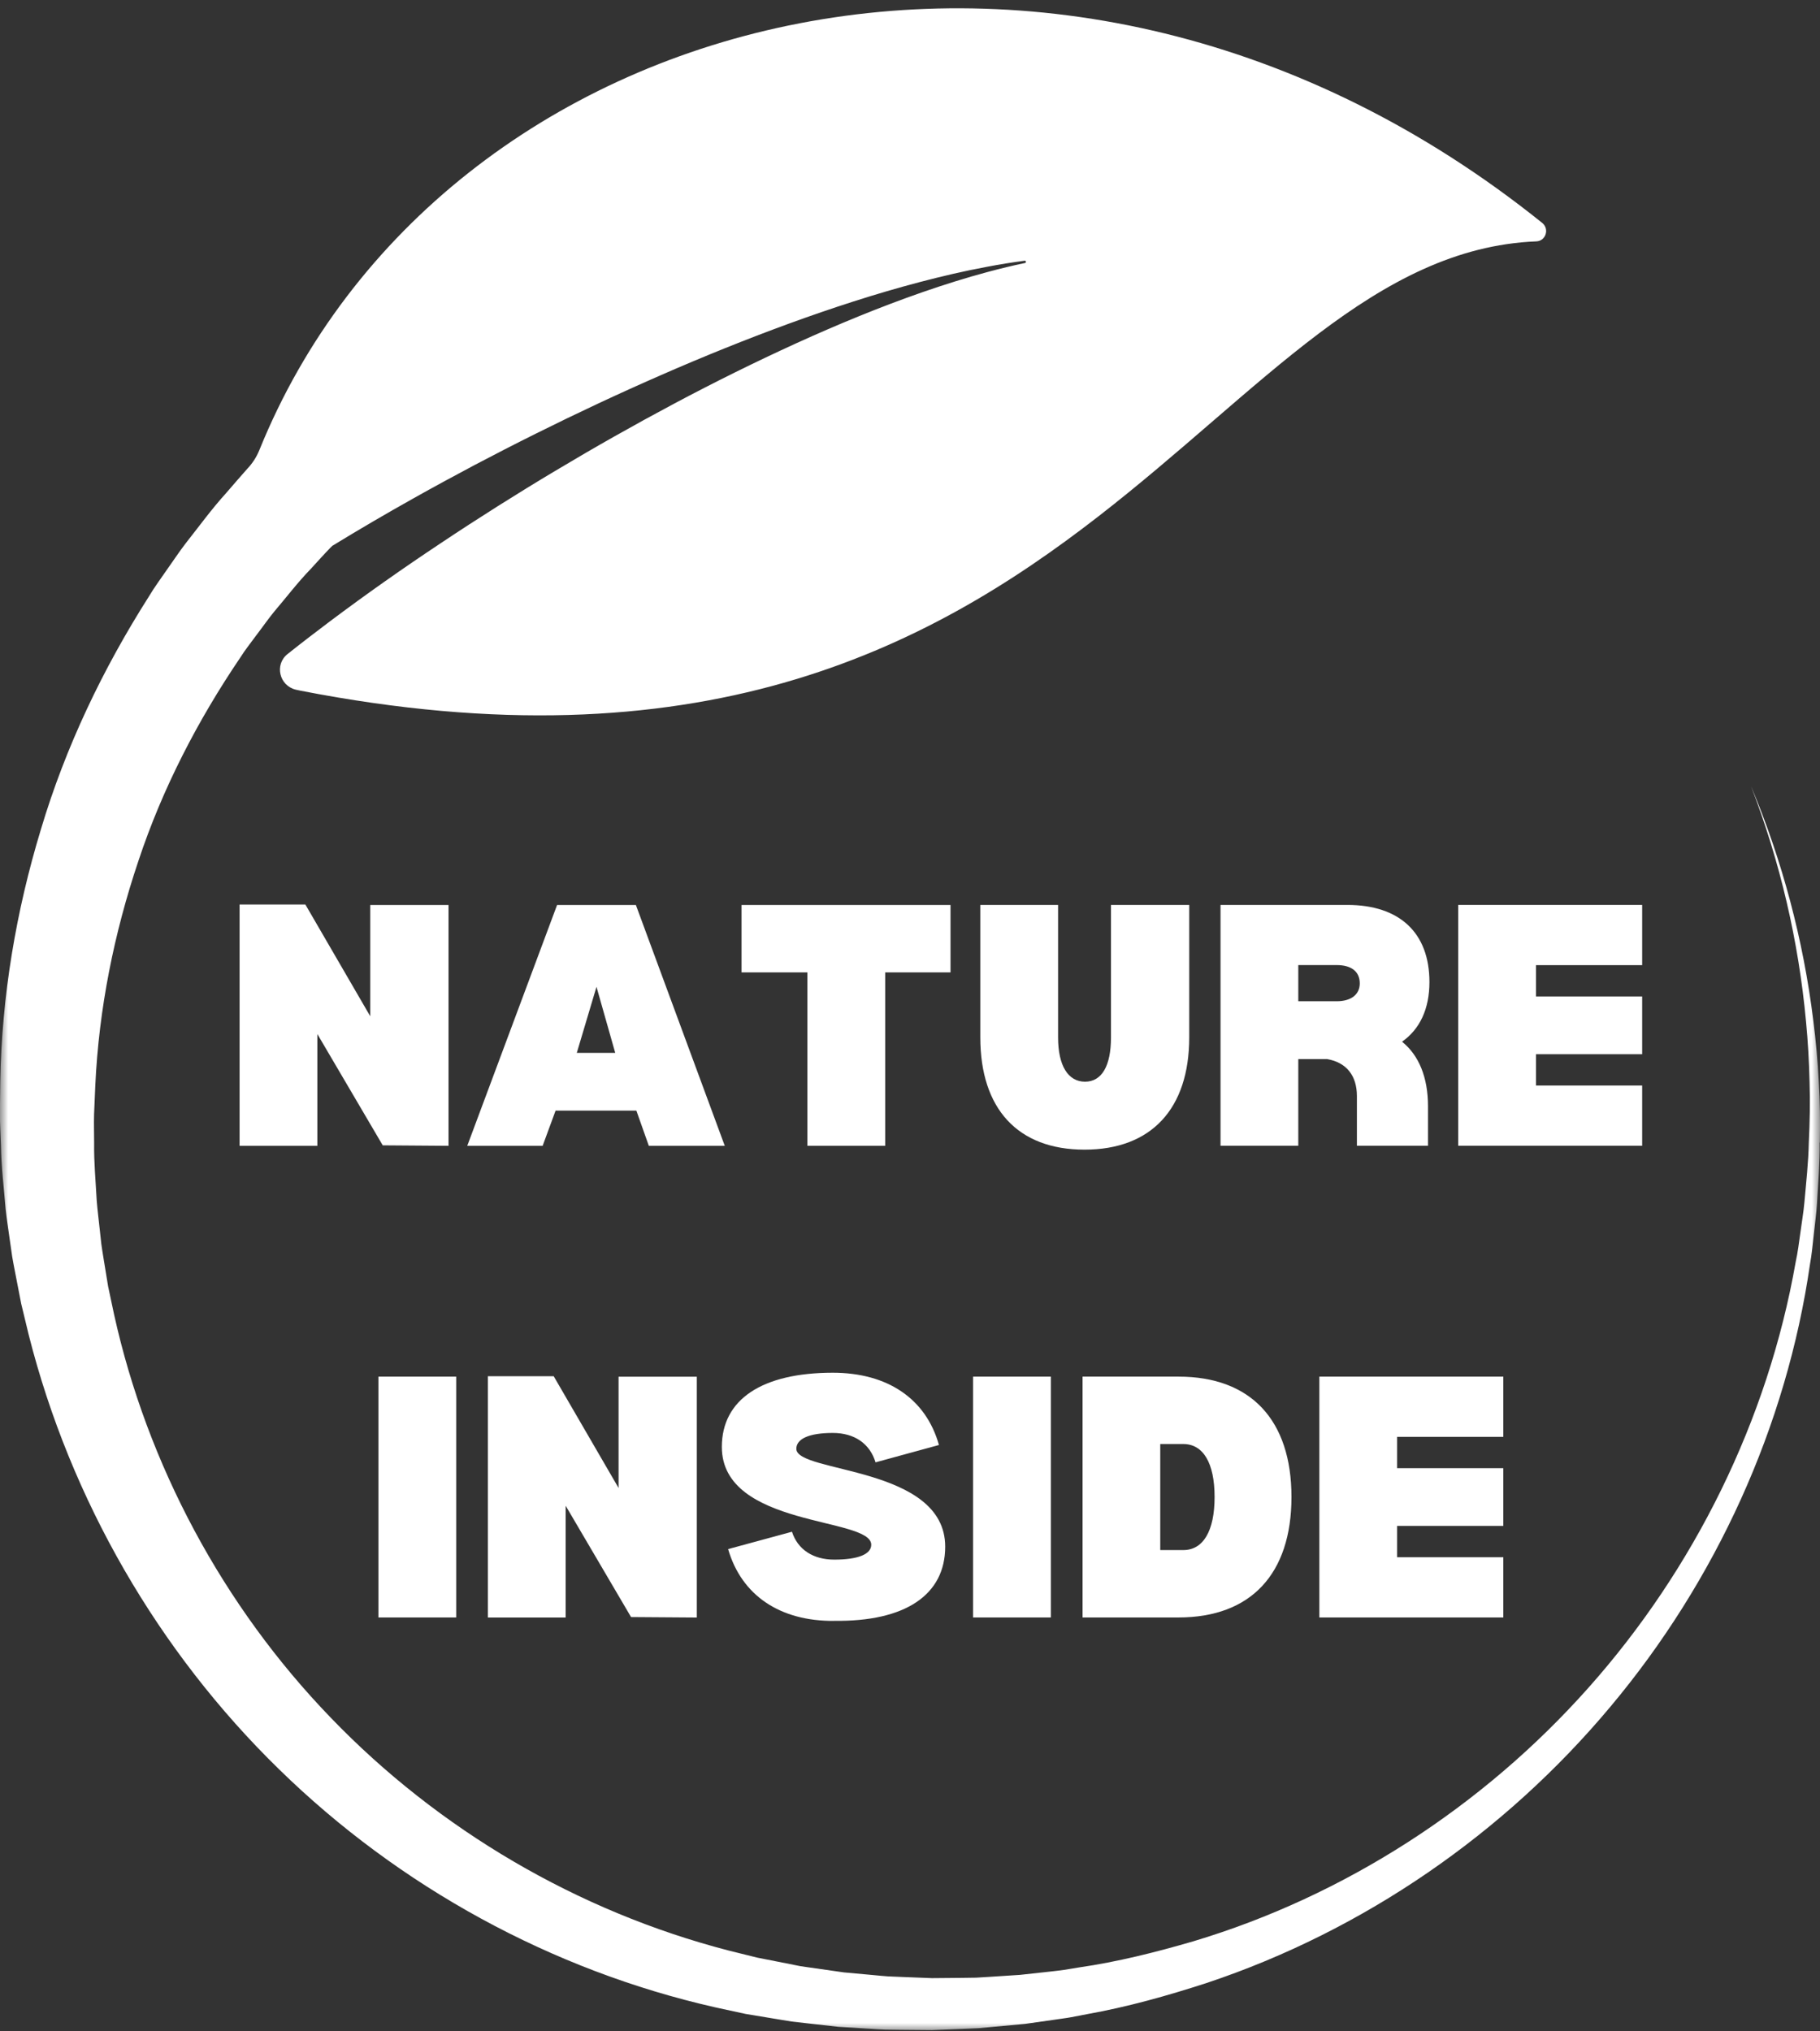
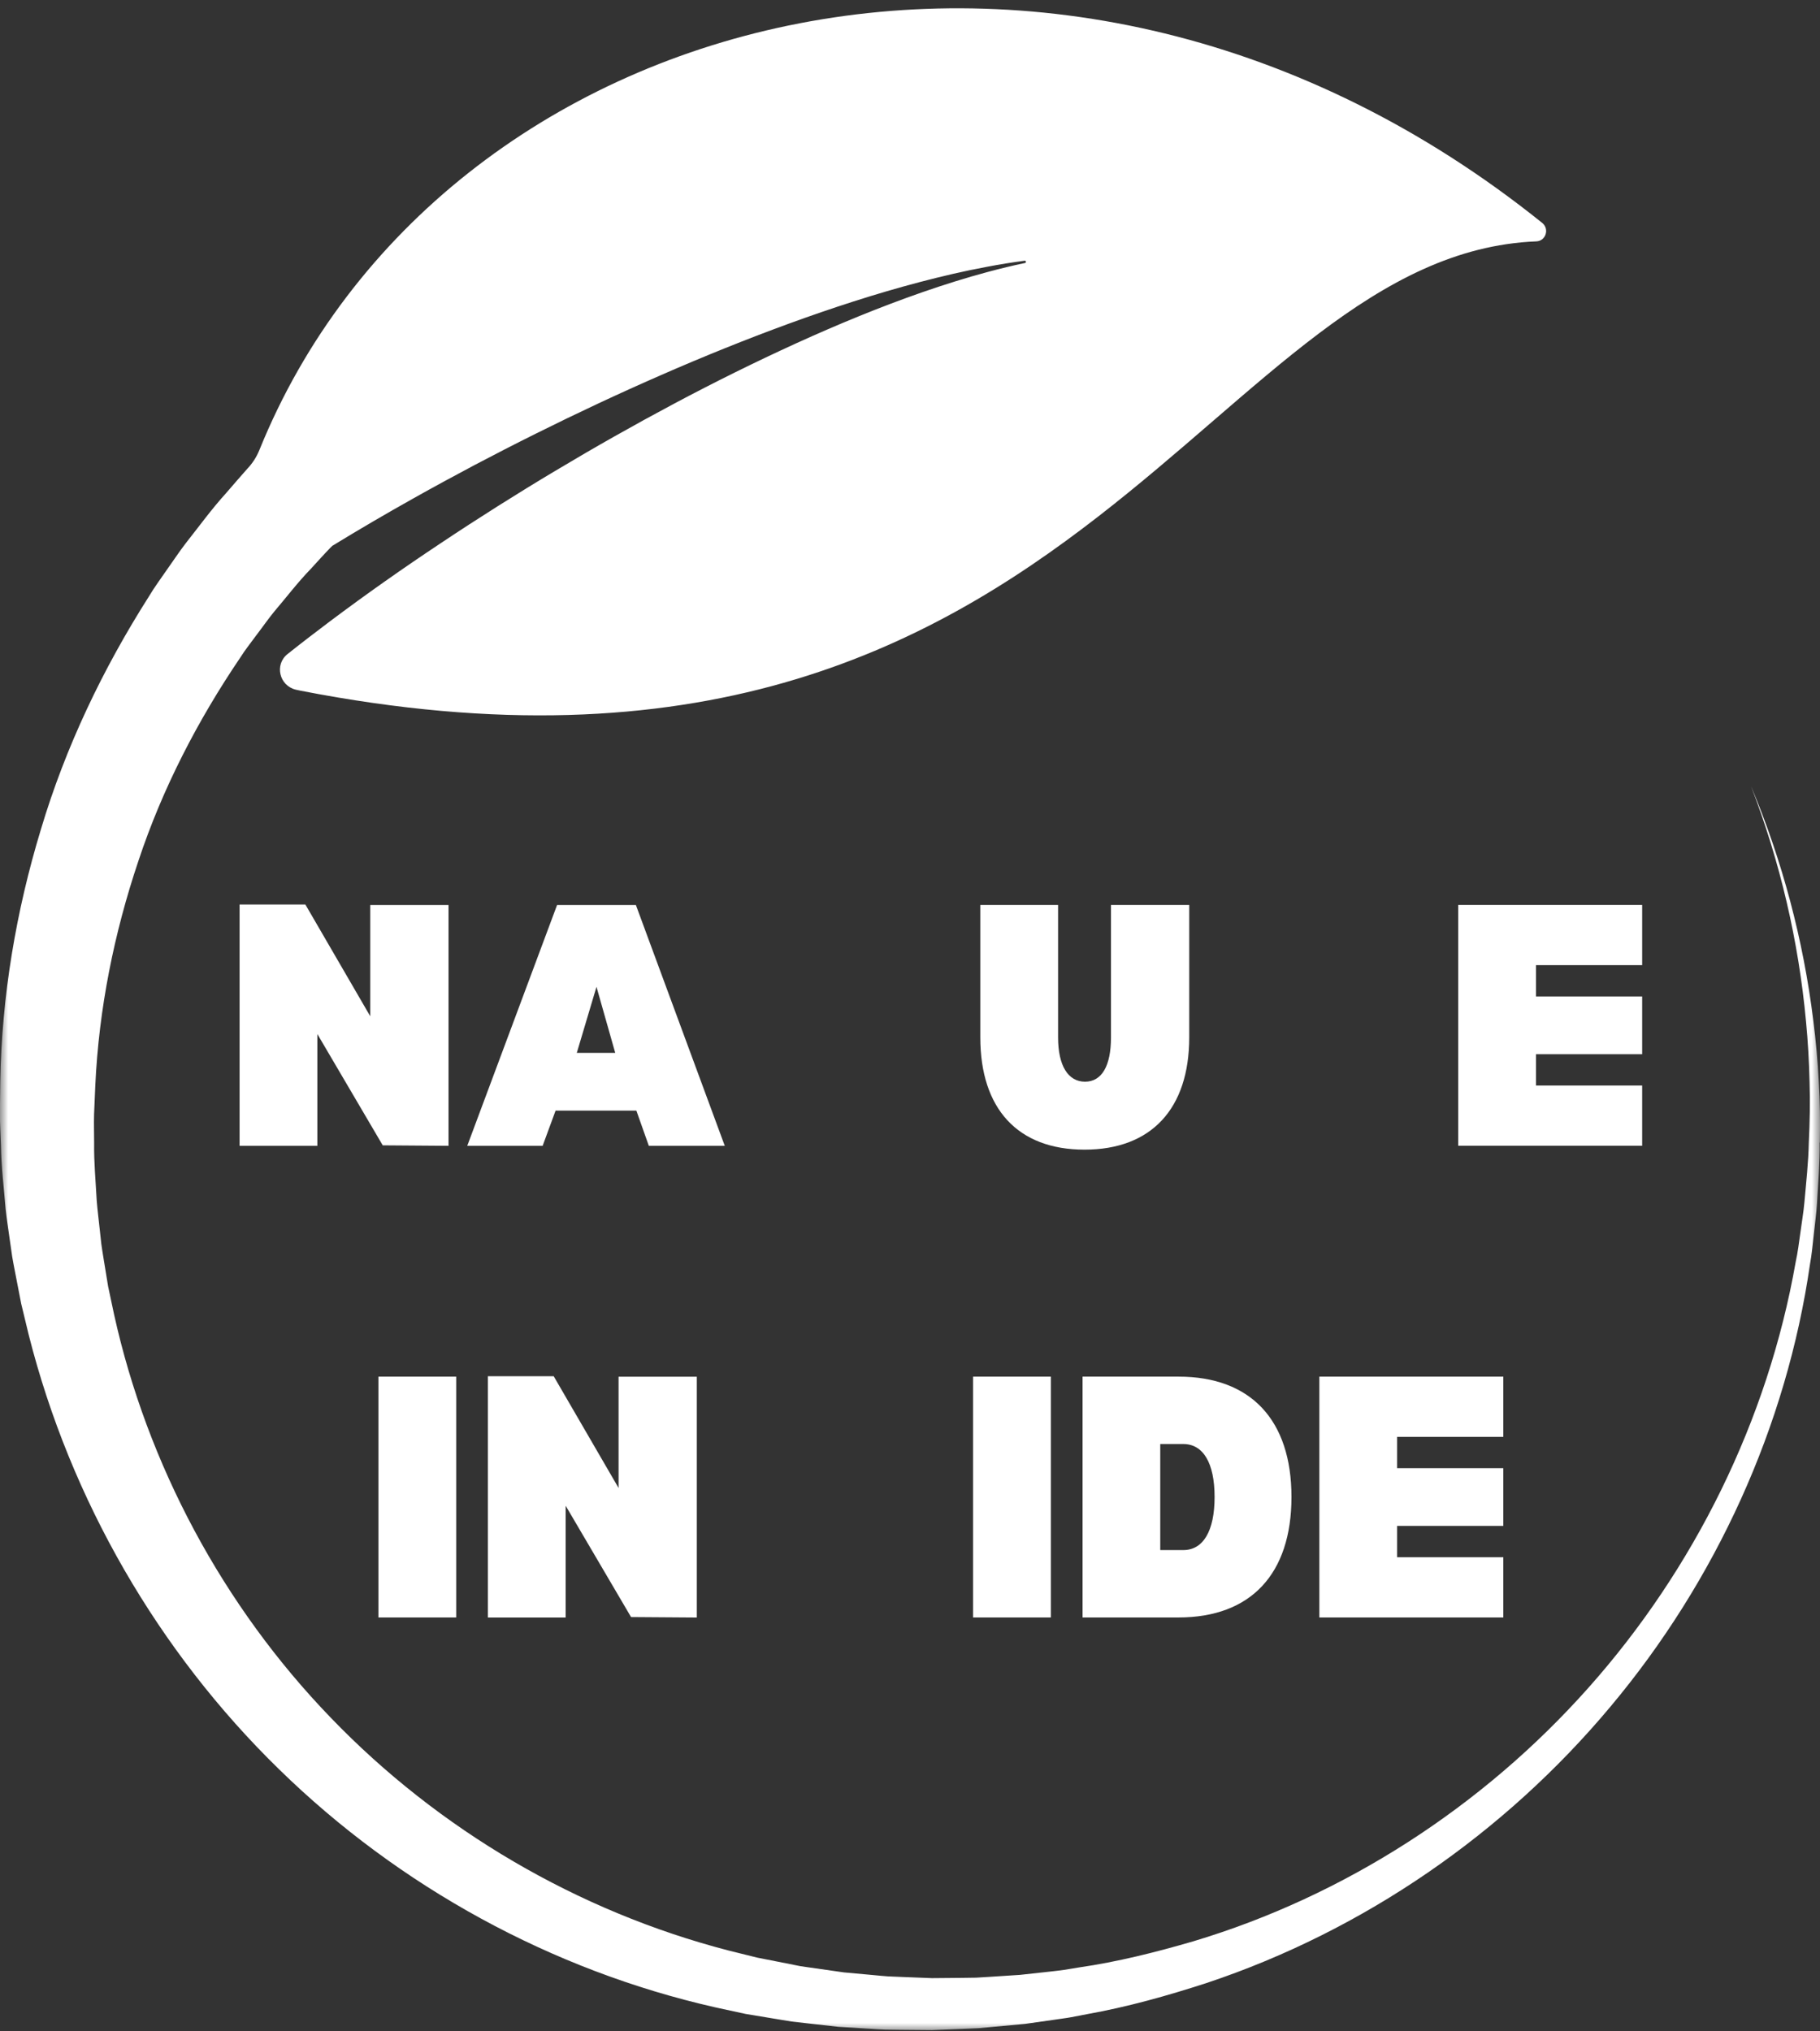
<svg xmlns="http://www.w3.org/2000/svg" width="112" height="125" viewBox="0 0 112 125" fill="none">
  <rect x="0" y="0" width="112" height="125" fill="#333333" stroke="none" />
  <g clip-path="url(#clip0_1856_2648)">
    <mask id="mask0_1856_2648" style="mask-type:luminance" maskUnits="userSpaceOnUse" x="0" y="0" width="112" height="125">
      <path d="M111.996 0H0V125H111.996V0Z" fill="white" />
    </mask>
    <g mask="url(#mask0_1856_2648)">
      <path d="M111.979 70.311C111.992 71.564 111.887 72.814 111.815 74.068C111.778 74.695 111.685 75.317 111.622 75.94C111.551 76.562 111.497 77.189 111.383 77.808C109.945 87.766 105.595 97.296 99.093 105.045C92.604 112.803 83.942 118.807 74.265 122.034C71.841 122.821 69.379 123.515 66.866 123.961L65.927 124.142C65.616 124.201 65.297 124.234 64.979 124.285L63.083 124.554L61.174 124.731L60.218 124.819L59.261 124.861L57.344 124.937L55.428 124.92L54.467 124.907C54.148 124.895 53.829 124.874 53.511 124.853L51.594 124.735L49.685 124.52L48.729 124.411L47.776 124.255L45.876 123.94L43.997 123.532C33.972 121.26 24.58 116.131 17.169 108.882C9.748 101.646 4.333 92.297 1.766 82.145L1.305 80.235L0.931 78.308C0.873 77.984 0.801 77.665 0.751 77.341L0.612 76.369C0.524 75.721 0.419 75.073 0.348 74.421C0.239 73.117 0.08 71.813 0.059 70.5C0.038 69.844 -0.004 69.192 -0.008 68.535L0.017 66.566C0.105 61.316 0.986 56.073 2.521 51.029C4.031 45.972 6.33 41.159 9.169 36.699C9.505 36.131 9.903 35.601 10.277 35.054C10.663 34.516 11.023 33.96 11.426 33.439C12.244 32.404 13.024 31.327 13.914 30.346C14.35 29.846 14.778 29.341 15.218 28.849C15.541 28.512 15.793 28.117 15.969 27.679C27.026 0.387 65.398 -9.996 94.907 13.72C95.364 14.09 95.125 14.835 94.538 14.855C84.672 15.255 77.655 23.968 67.609 31.768C56.963 40.036 42.919 47.272 18.486 42.505C18.389 42.488 18.293 42.467 18.196 42.442C17.185 42.194 16.879 40.898 17.697 40.25C18.557 39.564 19.434 38.895 20.314 38.231C22.529 36.569 24.807 34.966 27.127 33.426C28.284 32.652 29.454 31.895 30.633 31.15C31.812 30.405 33.003 29.673 34.203 28.958C36.598 27.523 39.031 26.148 41.497 24.835C43.964 23.522 46.468 22.281 49.014 21.12C51.56 19.963 54.144 18.894 56.791 17.973C58.112 17.515 59.45 17.094 60.801 16.732C61.556 16.53 62.311 16.345 63.078 16.185C63.166 16.164 63.145 16.034 63.053 16.046C62.277 16.147 61.501 16.273 60.729 16.421C59.345 16.677 57.969 17.001 56.602 17.359C53.871 18.078 51.182 18.958 48.527 19.925C45.872 20.897 43.251 21.957 40.658 23.093C38.066 24.225 35.503 25.428 32.97 26.69C31.699 27.322 30.44 27.969 29.186 28.63C27.932 29.295 26.686 29.972 25.449 30.666C23.767 31.609 22.101 32.581 20.453 33.59L20.327 33.712C19.924 34.129 19.534 34.566 19.14 34.995C18.326 35.833 17.622 36.762 16.866 37.65C16.493 38.105 16.166 38.584 15.809 39.047C15.466 39.522 15.096 39.972 14.786 40.469C12.169 44.331 9.992 48.53 8.515 52.99C7.018 57.437 6.082 62.094 5.864 66.81L5.789 68.581C5.772 69.17 5.793 69.76 5.793 70.353C5.776 71.535 5.889 72.713 5.952 73.895C5.998 74.484 6.078 75.069 6.137 75.658L6.233 76.541C6.267 76.832 6.325 77.126 6.367 77.416L6.653 79.167L7.022 80.904C9.069 90.152 13.725 98.848 20.361 105.718C26.984 112.597 35.545 117.633 44.853 120.044L46.602 120.477L48.372 120.826L49.257 121.003L51.938 121.386L53.737 121.55C54.039 121.579 54.337 121.609 54.639 121.63L55.541 121.668L57.349 121.739L59.157 121.723L60.062 121.71L60.968 121.655L62.776 121.537L64.58 121.34C64.878 121.302 65.184 121.277 65.482 121.23L66.38 121.083C68.775 120.738 71.128 120.145 73.452 119.467C82.743 116.678 91.237 111.192 97.743 103.876C104.253 96.564 108.791 87.413 110.503 77.669C110.637 77.063 110.708 76.449 110.796 75.839C110.876 75.229 110.985 74.615 111.039 74.004C111.149 72.772 111.287 71.539 111.312 70.298C111.371 69.061 111.4 67.82 111.358 66.583C111.329 65.346 111.258 64.105 111.14 62.868C110.683 57.925 109.546 53.032 107.755 48.383C109.685 52.977 110.977 57.853 111.589 62.818C111.748 64.059 111.857 65.308 111.925 66.558C112.004 67.807 112.013 69.061 111.992 70.315" fill="white" />
    </g>
    <path d="M14.744 70.517H19.53V63.638L23.553 70.487L27.601 70.517V55.695H22.785V62.544L18.792 55.666H14.744V70.521V70.517Z" fill="white" />
    <path d="M39.161 68.35L39.928 70.517H44.601L39.131 55.695H34.282L28.754 70.517H33.393L34.19 68.35H39.157H39.161ZM37.86 64.795H35.495L36.707 60.731L37.86 64.795Z" fill="white" />
-     <path d="M58.494 59.843V55.695H45.633V59.843H49.685V70.517H54.475V59.843H58.494Z" fill="white" />
    <path d="M60.327 55.691V63.844C60.327 68.232 62.63 70.752 66.74 70.752C70.851 70.752 73.183 68.232 73.183 63.844V55.691H68.368V63.844C68.368 65.594 67.806 66.57 66.77 66.57C65.734 66.57 65.113 65.594 65.113 63.844V55.691H60.327Z" fill="white" />
-     <path d="M86.279 64.109C87.374 63.339 87.965 62.094 87.965 60.436C87.965 57.411 86.132 55.691 82.91 55.691H75.109V70.513H79.895V65.178H81.669C82.852 65.384 83.502 66.188 83.502 67.458V70.513H87.877V68.081C87.877 66.305 87.315 64.938 86.279 64.109ZM82.26 61.619H79.895V59.393H82.26C83.145 59.393 83.678 59.78 83.678 60.52C83.678 61.202 83.145 61.619 82.26 61.619Z" fill="white" />
    <path d="M94.521 59.397H101.056V55.691H89.735V70.513H101.056V66.806H94.521V64.879H101.056V61.324H94.521V59.397Z" fill="white" />
    <path d="M28.074 84.721H23.288V99.542H28.074V84.721Z" fill="white" />
    <path d="M30.025 99.546H34.811V92.668L38.834 99.517L42.881 99.546V84.725H38.066V91.574L34.073 84.695H30.025V99.551V99.546Z" fill="white" />
-     <path d="M51.338 99.753C47.999 99.782 45.633 98.184 44.807 95.335L48.737 94.267C49.089 95.361 50.037 95.983 51.338 95.983C52.785 95.983 53.615 95.659 53.615 95.066C53.615 93.345 44.421 94.027 44.421 89.046C44.421 86.138 46.875 84.481 51.25 84.481C54.622 84.481 56.984 86.084 57.781 88.928L53.88 89.996C53.527 88.839 52.579 88.187 51.25 88.187C49.803 88.187 49.005 88.541 49.005 89.163C49.005 90.674 58.166 90.203 58.166 95.184C58.166 98.15 55.713 99.808 51.338 99.749V99.753Z" fill="white" />
    <path d="M64.668 84.721H59.882V99.542H64.668V84.721Z" fill="white" />
    <path d="M72.529 84.721H66.619V99.542H72.529C76.963 99.542 79.475 96.875 79.475 92.129C79.475 87.384 76.963 84.721 72.529 84.721ZM72.823 95.394H71.4V88.869H72.823C74.035 88.869 74.744 90.026 74.744 92.129C74.744 94.233 74.035 95.394 72.823 95.394Z" fill="white" />
    <path d="M85.977 88.427H92.512V84.721H81.191V99.542H92.512V95.836H85.977V93.909H92.512V90.354H85.977V88.427Z" fill="white" />
  </g>
  <defs>
    <clipPath id="clip0_1856_2648">
      <rect width="112" height="125" fill="white" />
    </clipPath>
  </defs>
</svg>